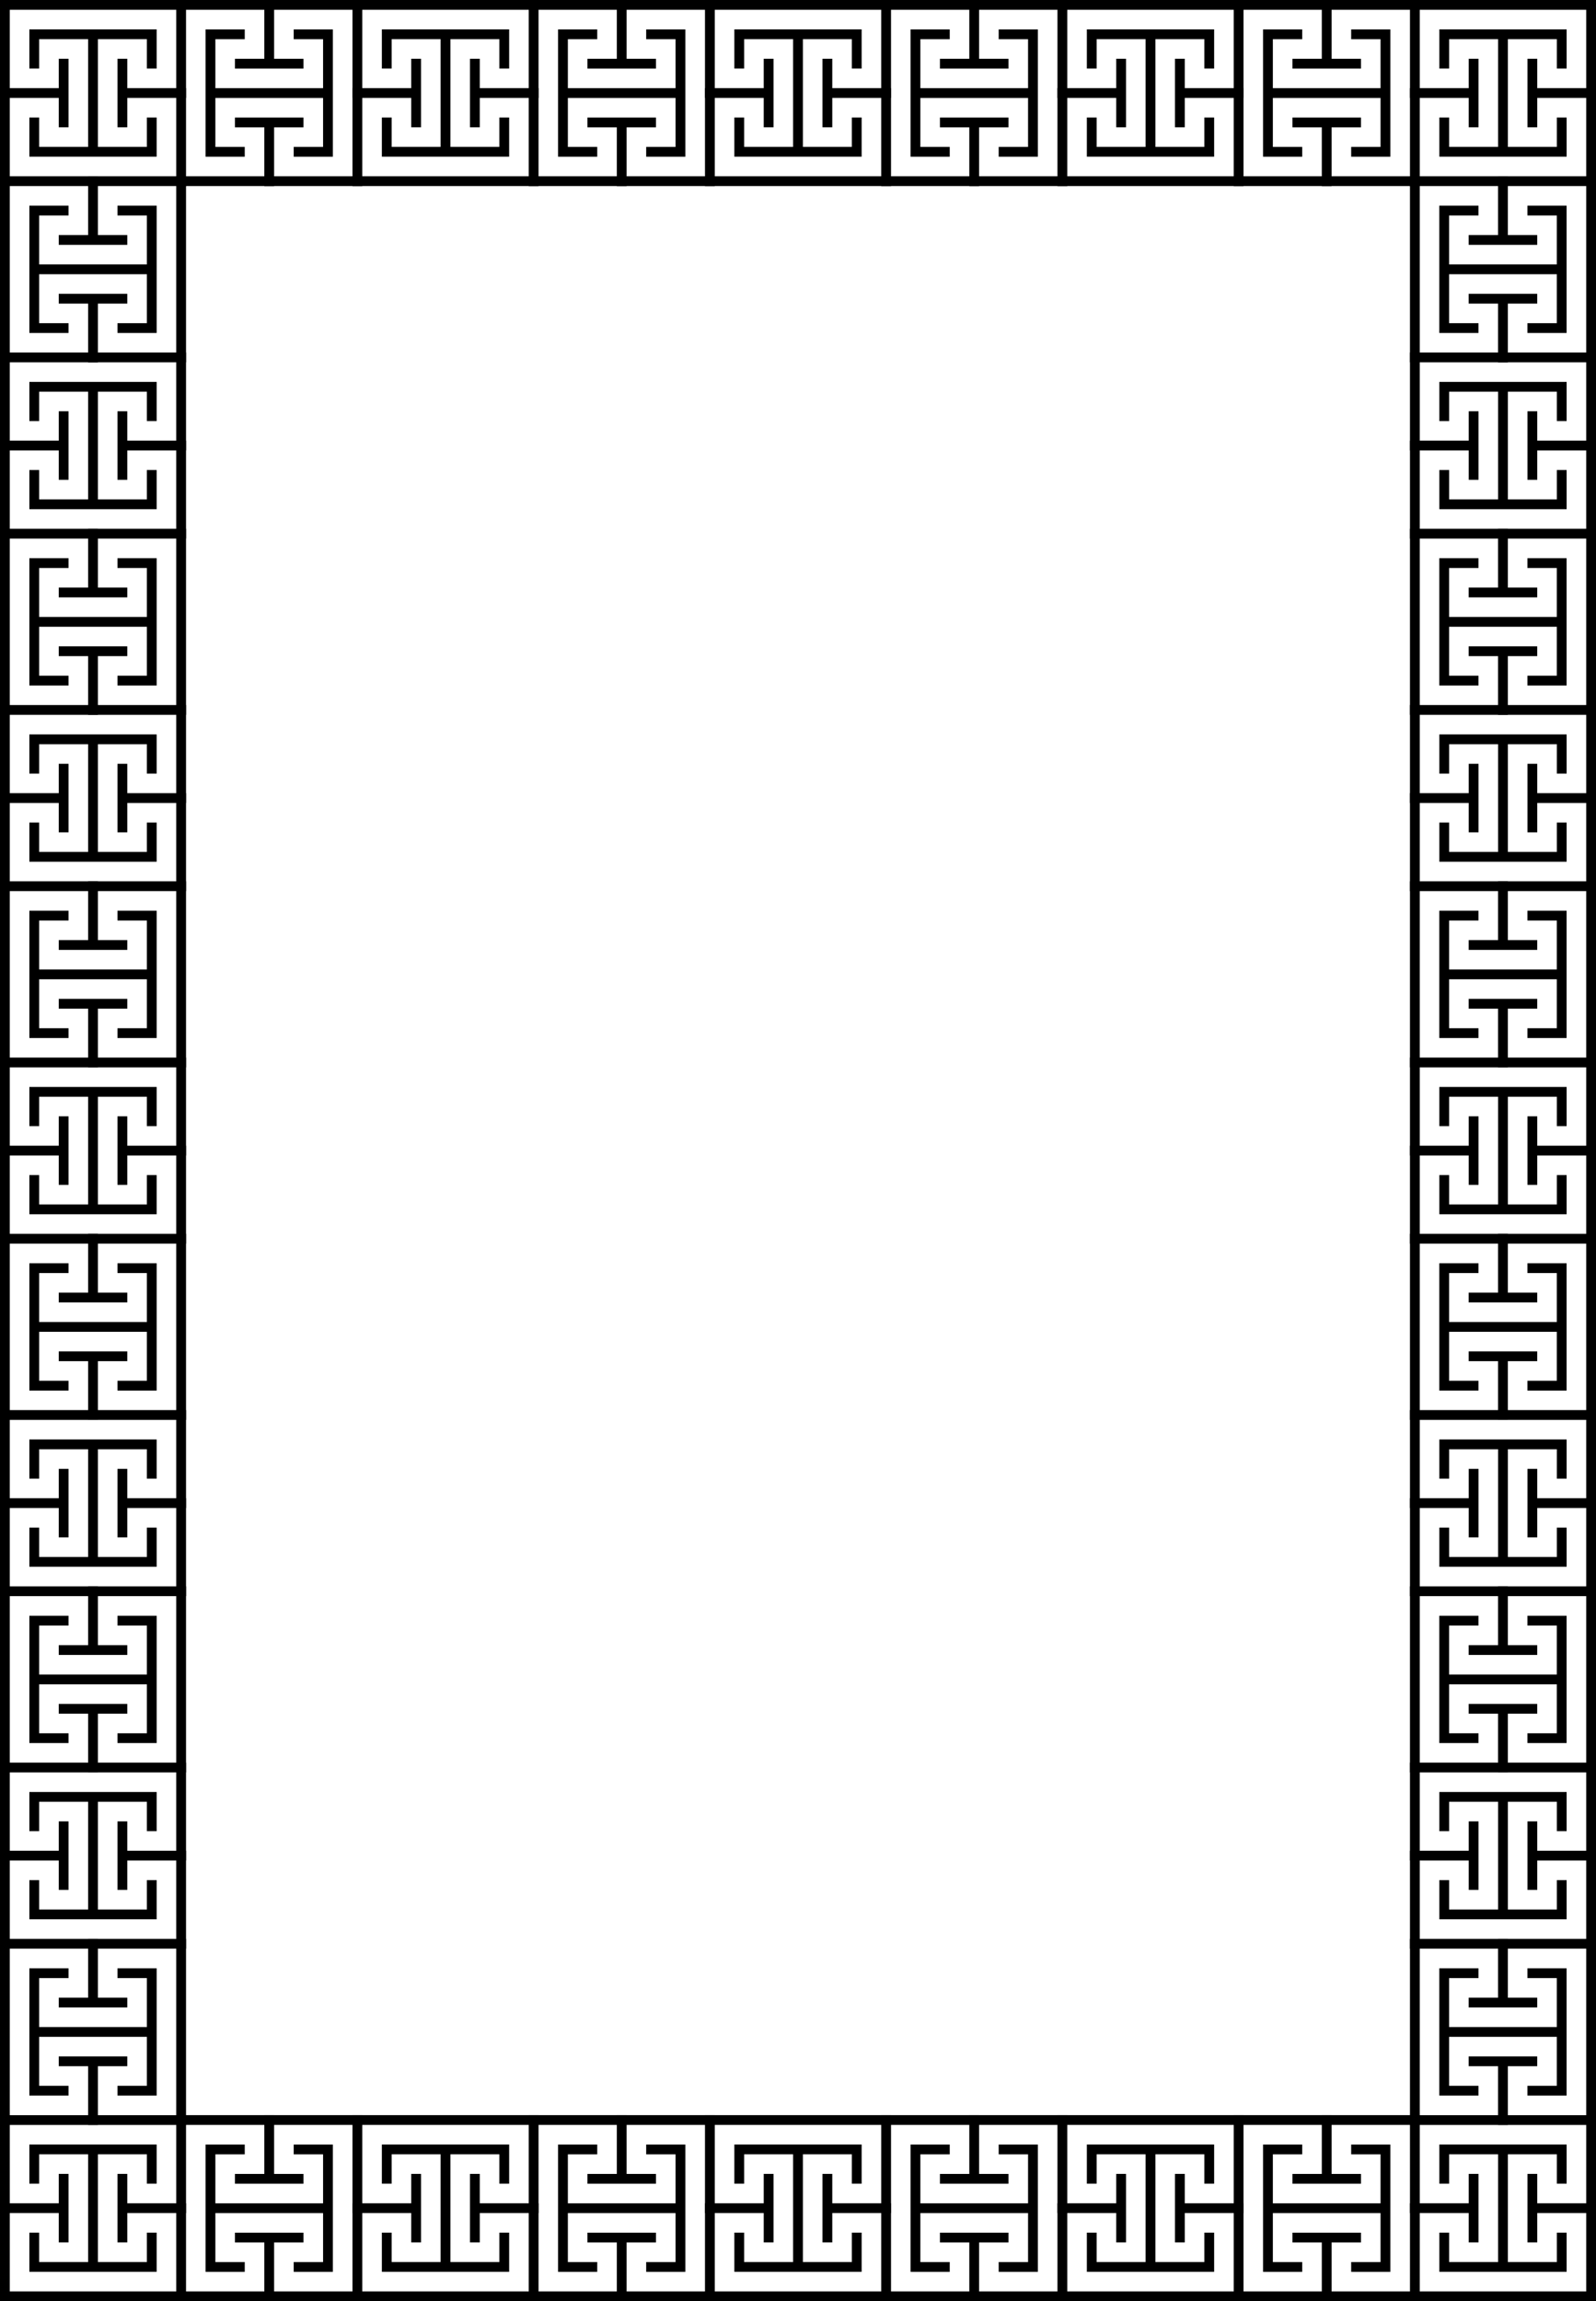
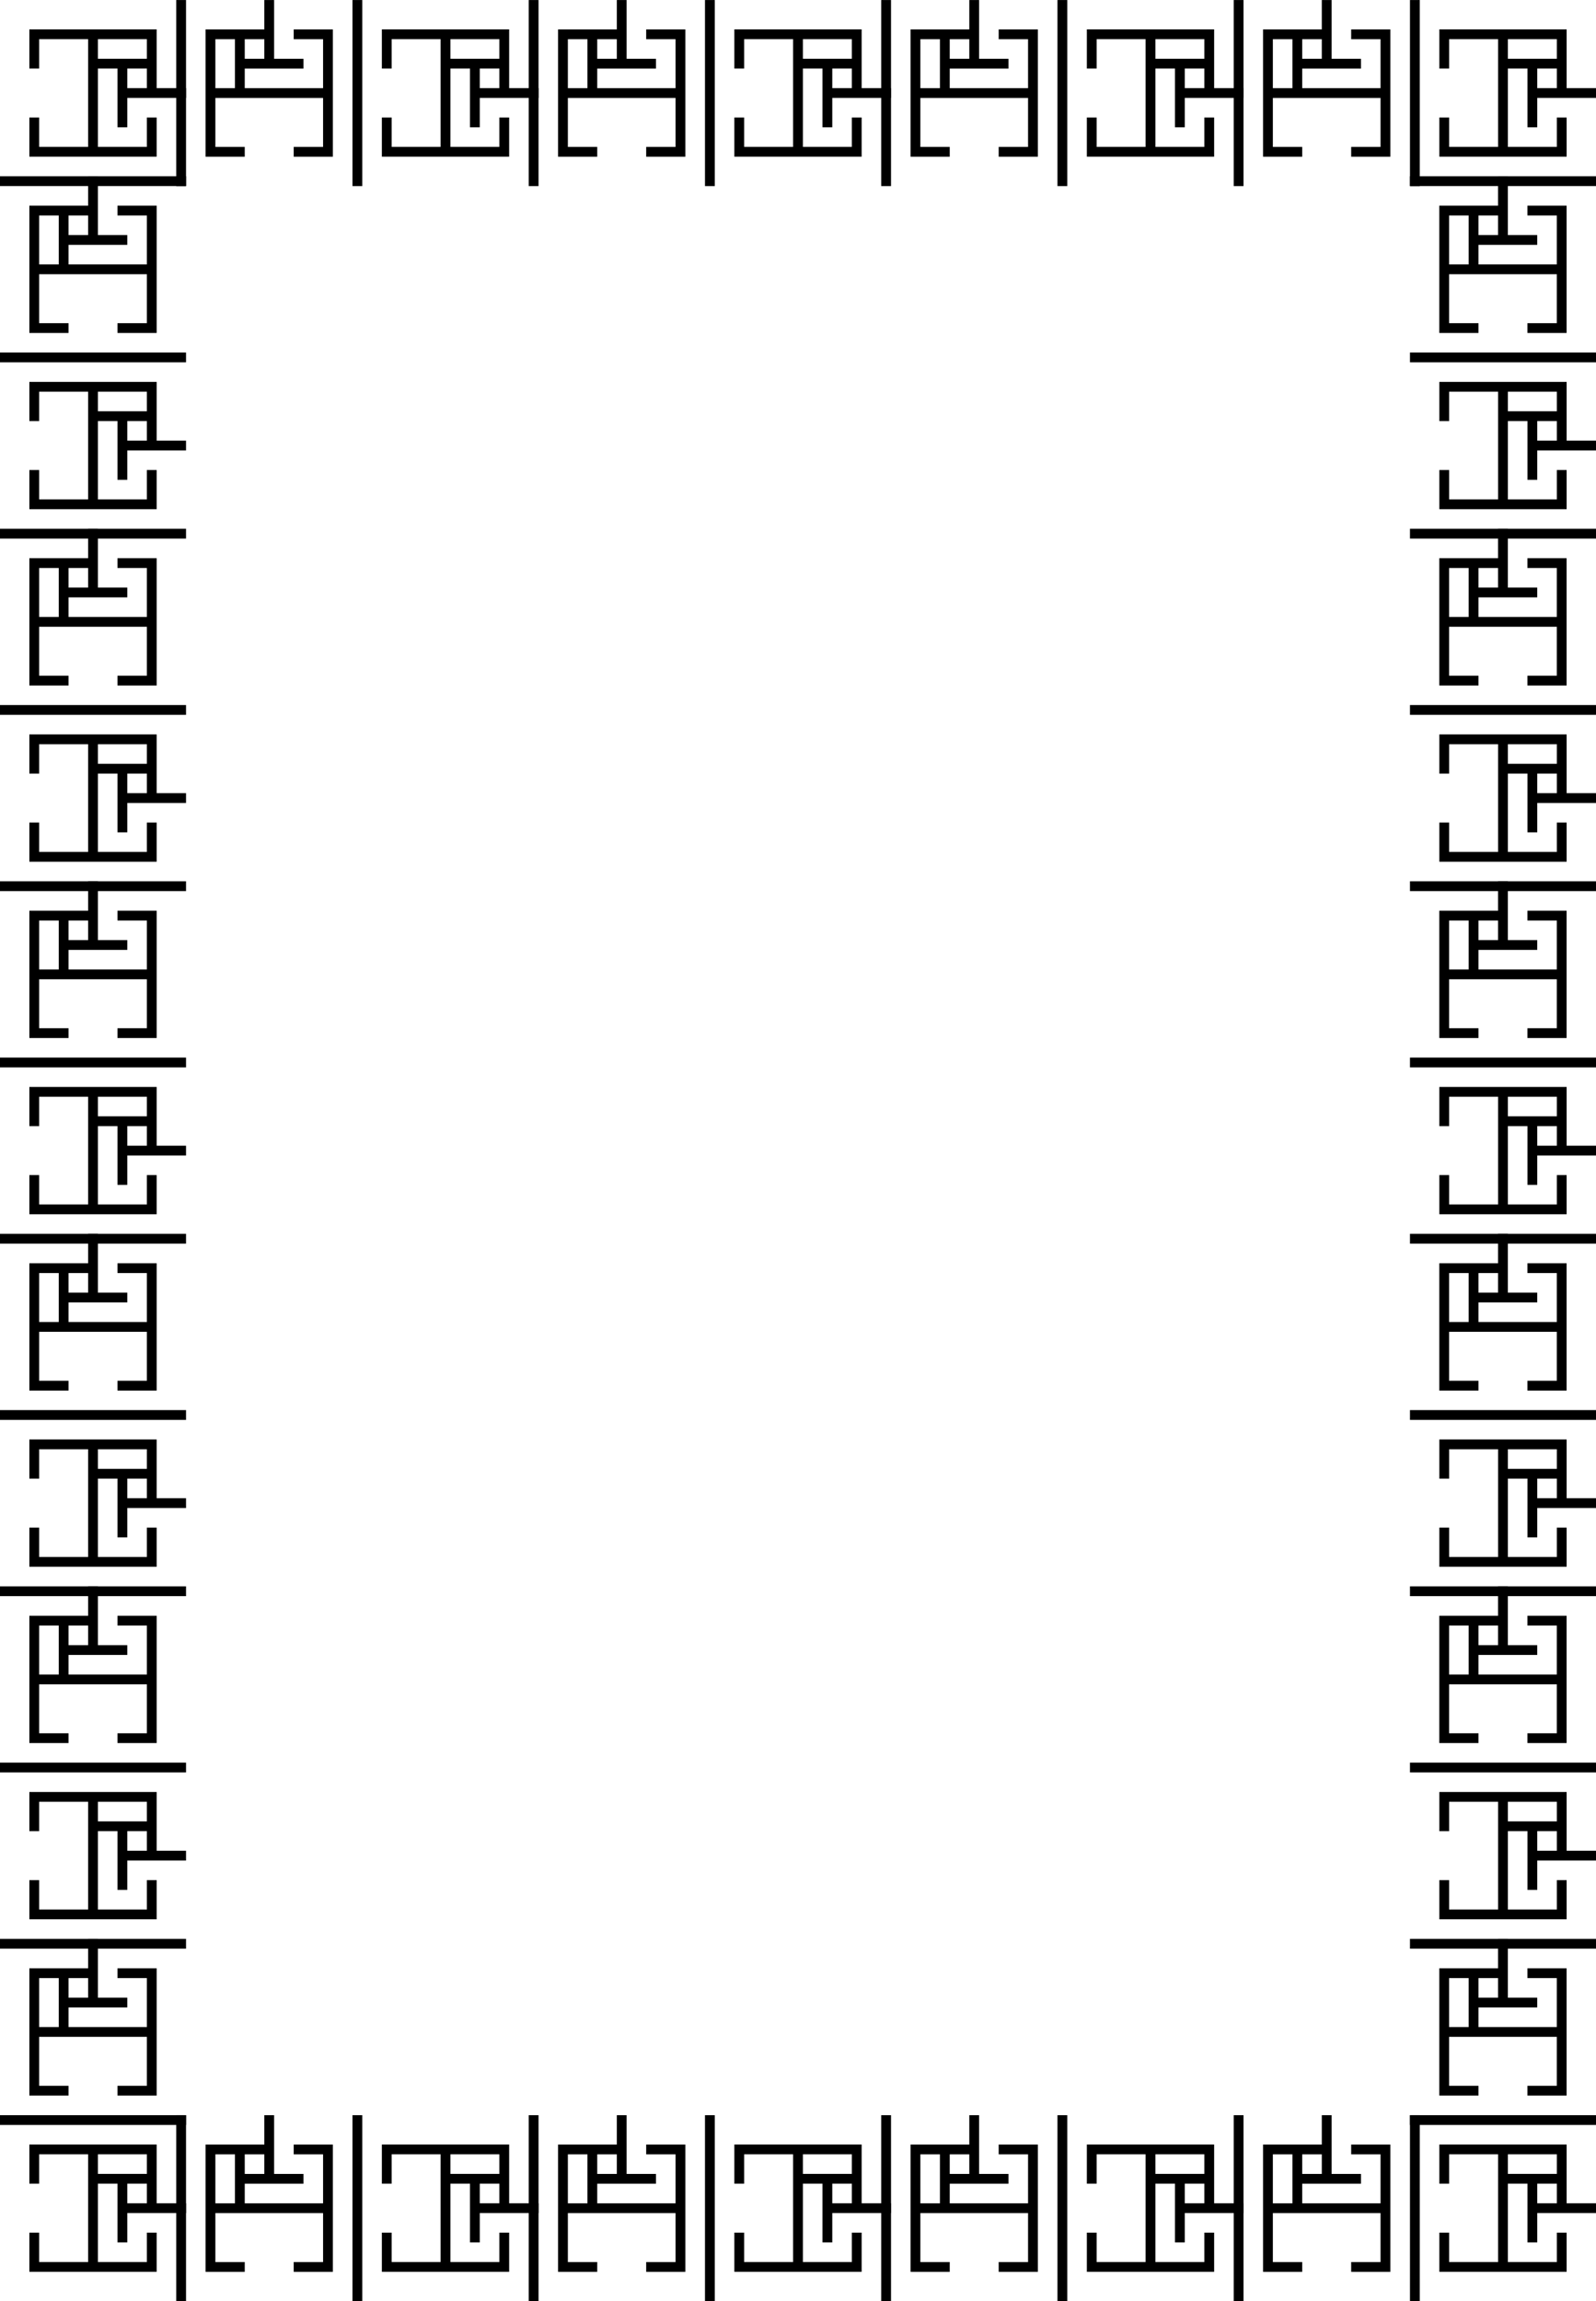
<svg xmlns="http://www.w3.org/2000/svg" xmlns:xlink="http://www.w3.org/1999/xlink" width="460.02mm" height="663.22mm" version="1.1" viewBox="0 0 1630 2350">
  <g transform="translate(-1240 -352.36)">
-     <path d="m1240 352.36v2350h1630v-2350h-1630zm10 10h1610v2330h-1610v-2330zm170 170v1990h1270v-1990h-1270zm10 10h1250v1970h-1250v-1970z" />
    <rect id="a" x="1420" y="2512.4" width="10" height="190" />
    <use transform="translate(180,-2160)" width="100%" height="100%" xlink:href="#a" />
    <use transform="translate(360,-2160)" width="100%" height="100%" xlink:href="#a" />
    <use transform="translate(540,-2160)" width="100%" height="100%" xlink:href="#a" />
    <use transform="translate(720,-2160)" width="100%" height="100%" xlink:href="#a" />
    <use transform="translate(900,-2160)" width="100%" height="100%" xlink:href="#a" />
    <use transform="translate(1080,-2160)" width="100%" height="100%" xlink:href="#a" />
    <use transform="translate(1260,-2160)" width="100%" height="100%" xlink:href="#a" />
    <use transform="translate(180)" width="100%" height="100%" xlink:href="#a" />
    <use transform="translate(360)" width="100%" height="100%" xlink:href="#a" />
    <use transform="translate(540)" width="100%" height="100%" xlink:href="#a" />
    <use transform="translate(720)" width="100%" height="100%" xlink:href="#a" />
    <use transform="translate(900)" width="100%" height="100%" xlink:href="#a" />
    <use transform="translate(1080)" width="100%" height="100%" xlink:href="#a" />
    <use transform="translate(1260)" width="100%" height="100%" xlink:href="#a" />
    <use transform="translate(0,-2160)" width="100%" height="100%" xlink:href="#a" />
    <use transform="matrix(0 1 -1 0 3942.4 -887.64)" width="100%" height="100%" xlink:href="#a" />
    <use transform="matrix(0 1 -1 0 3942.4 -707.64)" width="100%" height="100%" xlink:href="#a" />
    <use transform="matrix(0 1 -1 0 3942.4 -527.64)" width="100%" height="100%" xlink:href="#a" />
    <use transform="matrix(0 1 -1 0 3942.4 -347.64)" width="100%" height="100%" xlink:href="#a" />
    <use transform="matrix(0 1 -1 0 3942.4 -167.64)" width="100%" height="100%" xlink:href="#a" />
    <use transform="matrix(0 1 -1 0 3942.4 12.362)" width="100%" height="100%" xlink:href="#a" />
    <use transform="matrix(0 1 -1 0 3942.4 192.36)" width="100%" height="100%" xlink:href="#a" />
    <use transform="matrix(0 1 -1 0 3942.4 372.36)" width="100%" height="100%" xlink:href="#a" />
    <use transform="matrix(0 1 -1 0 3942.4 552.36)" width="100%" height="100%" xlink:href="#a" />
    <use transform="matrix(0 1 -1 0 3942.4 732.36)" width="100%" height="100%" xlink:href="#a" />
    <use transform="matrix(0 1 -1 0 3942.4 912.36)" width="100%" height="100%" xlink:href="#a" />
    <use transform="matrix(0 1 -1 0 3942.4 1092.4)" width="100%" height="100%" xlink:href="#a" />
    <use transform="matrix(0 1 -1 0 5382.4 -887.64)" width="100%" height="100%" xlink:href="#a" />
    <use transform="matrix(0 1 -1 0 5382.4 -707.64)" width="100%" height="100%" xlink:href="#a" />
    <use transform="matrix(0 1 -1 0 5382.4 -527.64)" width="100%" height="100%" xlink:href="#a" />
    <use transform="matrix(0 1 -1 0 5382.4 -347.64)" width="100%" height="100%" xlink:href="#a" />
    <use transform="matrix(0 1 -1 0 5382.4 -167.64)" width="100%" height="100%" xlink:href="#a" />
    <use transform="matrix(0 1 -1 0 5382.4 12.362)" width="100%" height="100%" xlink:href="#a" />
    <use transform="matrix(0 1 -1 0 5382.4 192.36)" width="100%" height="100%" xlink:href="#a" />
    <use transform="matrix(0 1 -1 0 5382.4 372.36)" width="100%" height="100%" xlink:href="#a" />
    <use transform="matrix(0 1 -1 0 5382.4 552.36)" width="100%" height="100%" xlink:href="#a" />
    <use transform="matrix(0 1 -1 0 5382.4 732.36)" width="100%" height="100%" xlink:href="#a" />
    <use transform="matrix(0 1 -1 0 5382.4 912.36)" width="100%" height="100%" xlink:href="#a" />
    <use transform="matrix(0 1 -1 0 5382.4 1092.4)" width="100%" height="100%" xlink:href="#a" />
-     <path id="b" d="m1430 442.36h-60v-30h-10v70h10v-30h60zm-30-60h-130v40h10v-30h50v110h-50v-30h-10v40h130v-40h-10v30h-50v-110h50v30h10zm-90 30h-10v30h-60v10h60v30h10z" />
+     <path id="b" d="m1430 442.36h-60v-30h-10v70h10v-30h60zm-30-60h-130v40h10v-30h50v110h-50v-30h-10v40h130v-40h-10v30h-50v-110h50v30h10zh-10v30h-60v10h60v30h10z" />
    <use transform="matrix(0 -1 1 0 1427.6 1782.4)" width="100%" height="100%" xlink:href="#b" />
    <use transform="matrix(0 -1 1 0 1787.6 1782.4)" width="100%" height="100%" xlink:href="#b" />
    <use transform="matrix(0 -1 1 0 2147.6 1782.4)" width="100%" height="100%" xlink:href="#b" />
    <use transform="matrix(0 -1 1 0 1067.6 1782.4)" width="100%" height="100%" xlink:href="#b" />
    <use transform="translate(360)" width="100%" height="100%" xlink:href="#b" />
    <use transform="translate(720)" width="100%" height="100%" xlink:href="#b" />
    <use transform="translate(1080)" width="100%" height="100%" xlink:href="#b" />
    <use transform="translate(1440)" width="100%" height="100%" xlink:href="#b" />
    <use transform="matrix(0 -1 1 0 2327.6 1962.4)" width="100%" height="100%" xlink:href="#b" />
    <use transform="translate(1440,360)" width="100%" height="100%" xlink:href="#b" />
    <use transform="matrix(0 -1 1 0 2327.6 2322.4)" width="100%" height="100%" xlink:href="#b" />
    <use transform="translate(1440,1080)" width="100%" height="100%" xlink:href="#b" />
    <use transform="translate(1440,720)" width="100%" height="100%" xlink:href="#b" />
    <use transform="matrix(0 -1 1 0 2327.6 3042.4)" width="100%" height="100%" xlink:href="#b" />
    <use transform="matrix(0 -1 1 0 2327.6 2682.4)" width="100%" height="100%" xlink:href="#b" />
    <use transform="translate(1440,1440)" width="100%" height="100%" xlink:href="#b" />
    <use transform="matrix(0 -1 1 0 2327.6 3762.4)" width="100%" height="100%" xlink:href="#b" />
    <use transform="matrix(0 -1 1 0 2327.6 3402.4)" width="100%" height="100%" xlink:href="#b" />
    <use transform="translate(1440,2160)" width="100%" height="100%" xlink:href="#b" />
    <use transform="translate(1440,1800)" width="100%" height="100%" xlink:href="#b" />
    <use transform="matrix(0 -1 1 0 887.64 1962.4)" width="100%" height="100%" xlink:href="#b" />
    <use transform="translate(0,360)" width="100%" height="100%" xlink:href="#b" />
    <use transform="matrix(0 -1 1 0 887.64 2322.4)" width="100%" height="100%" xlink:href="#b" />
    <use transform="translate(0,720)" width="100%" height="100%" xlink:href="#b" />
    <use transform="matrix(0 -1 1 0 887.64 2682.4)" width="100%" height="100%" xlink:href="#b" />
    <use transform="translate(0,1080)" width="100%" height="100%" xlink:href="#b" />
    <use transform="translate(0,2160)" width="100%" height="100%" xlink:href="#b" />
    <use transform="matrix(0 -1 1 0 887.64 3762.4)" width="100%" height="100%" xlink:href="#b" />
    <use transform="translate(0,1800)" width="100%" height="100%" xlink:href="#b" />
    <use transform="matrix(0 -1 1 0 887.64 3402.4)" width="100%" height="100%" xlink:href="#b" />
    <use transform="translate(0,1440)" width="100%" height="100%" xlink:href="#b" />
    <use transform="matrix(0 -1 1 0 887.64 3042.4)" width="100%" height="100%" xlink:href="#b" />
    <use transform="matrix(0 -1 1 0 1067.6 3942.4)" width="100%" height="100%" xlink:href="#b" />
    <use transform="matrix(0 -1 1 0 1427.6 3942.4)" width="100%" height="100%" xlink:href="#b" />
    <use transform="matrix(0 -1 1 0 2147.6 3942.4)" width="100%" height="100%" xlink:href="#b" />
    <use transform="matrix(0 -1 1 0 1787.6 3942.4)" width="100%" height="100%" xlink:href="#b" />
    <use transform="translate(360,2160)" width="100%" height="100%" xlink:href="#b" />
    <use transform="translate(720,2160)" width="100%" height="100%" xlink:href="#b" />
    <use transform="translate(1080,2160)" width="100%" height="100%" xlink:href="#b" />
  </g>
</svg>